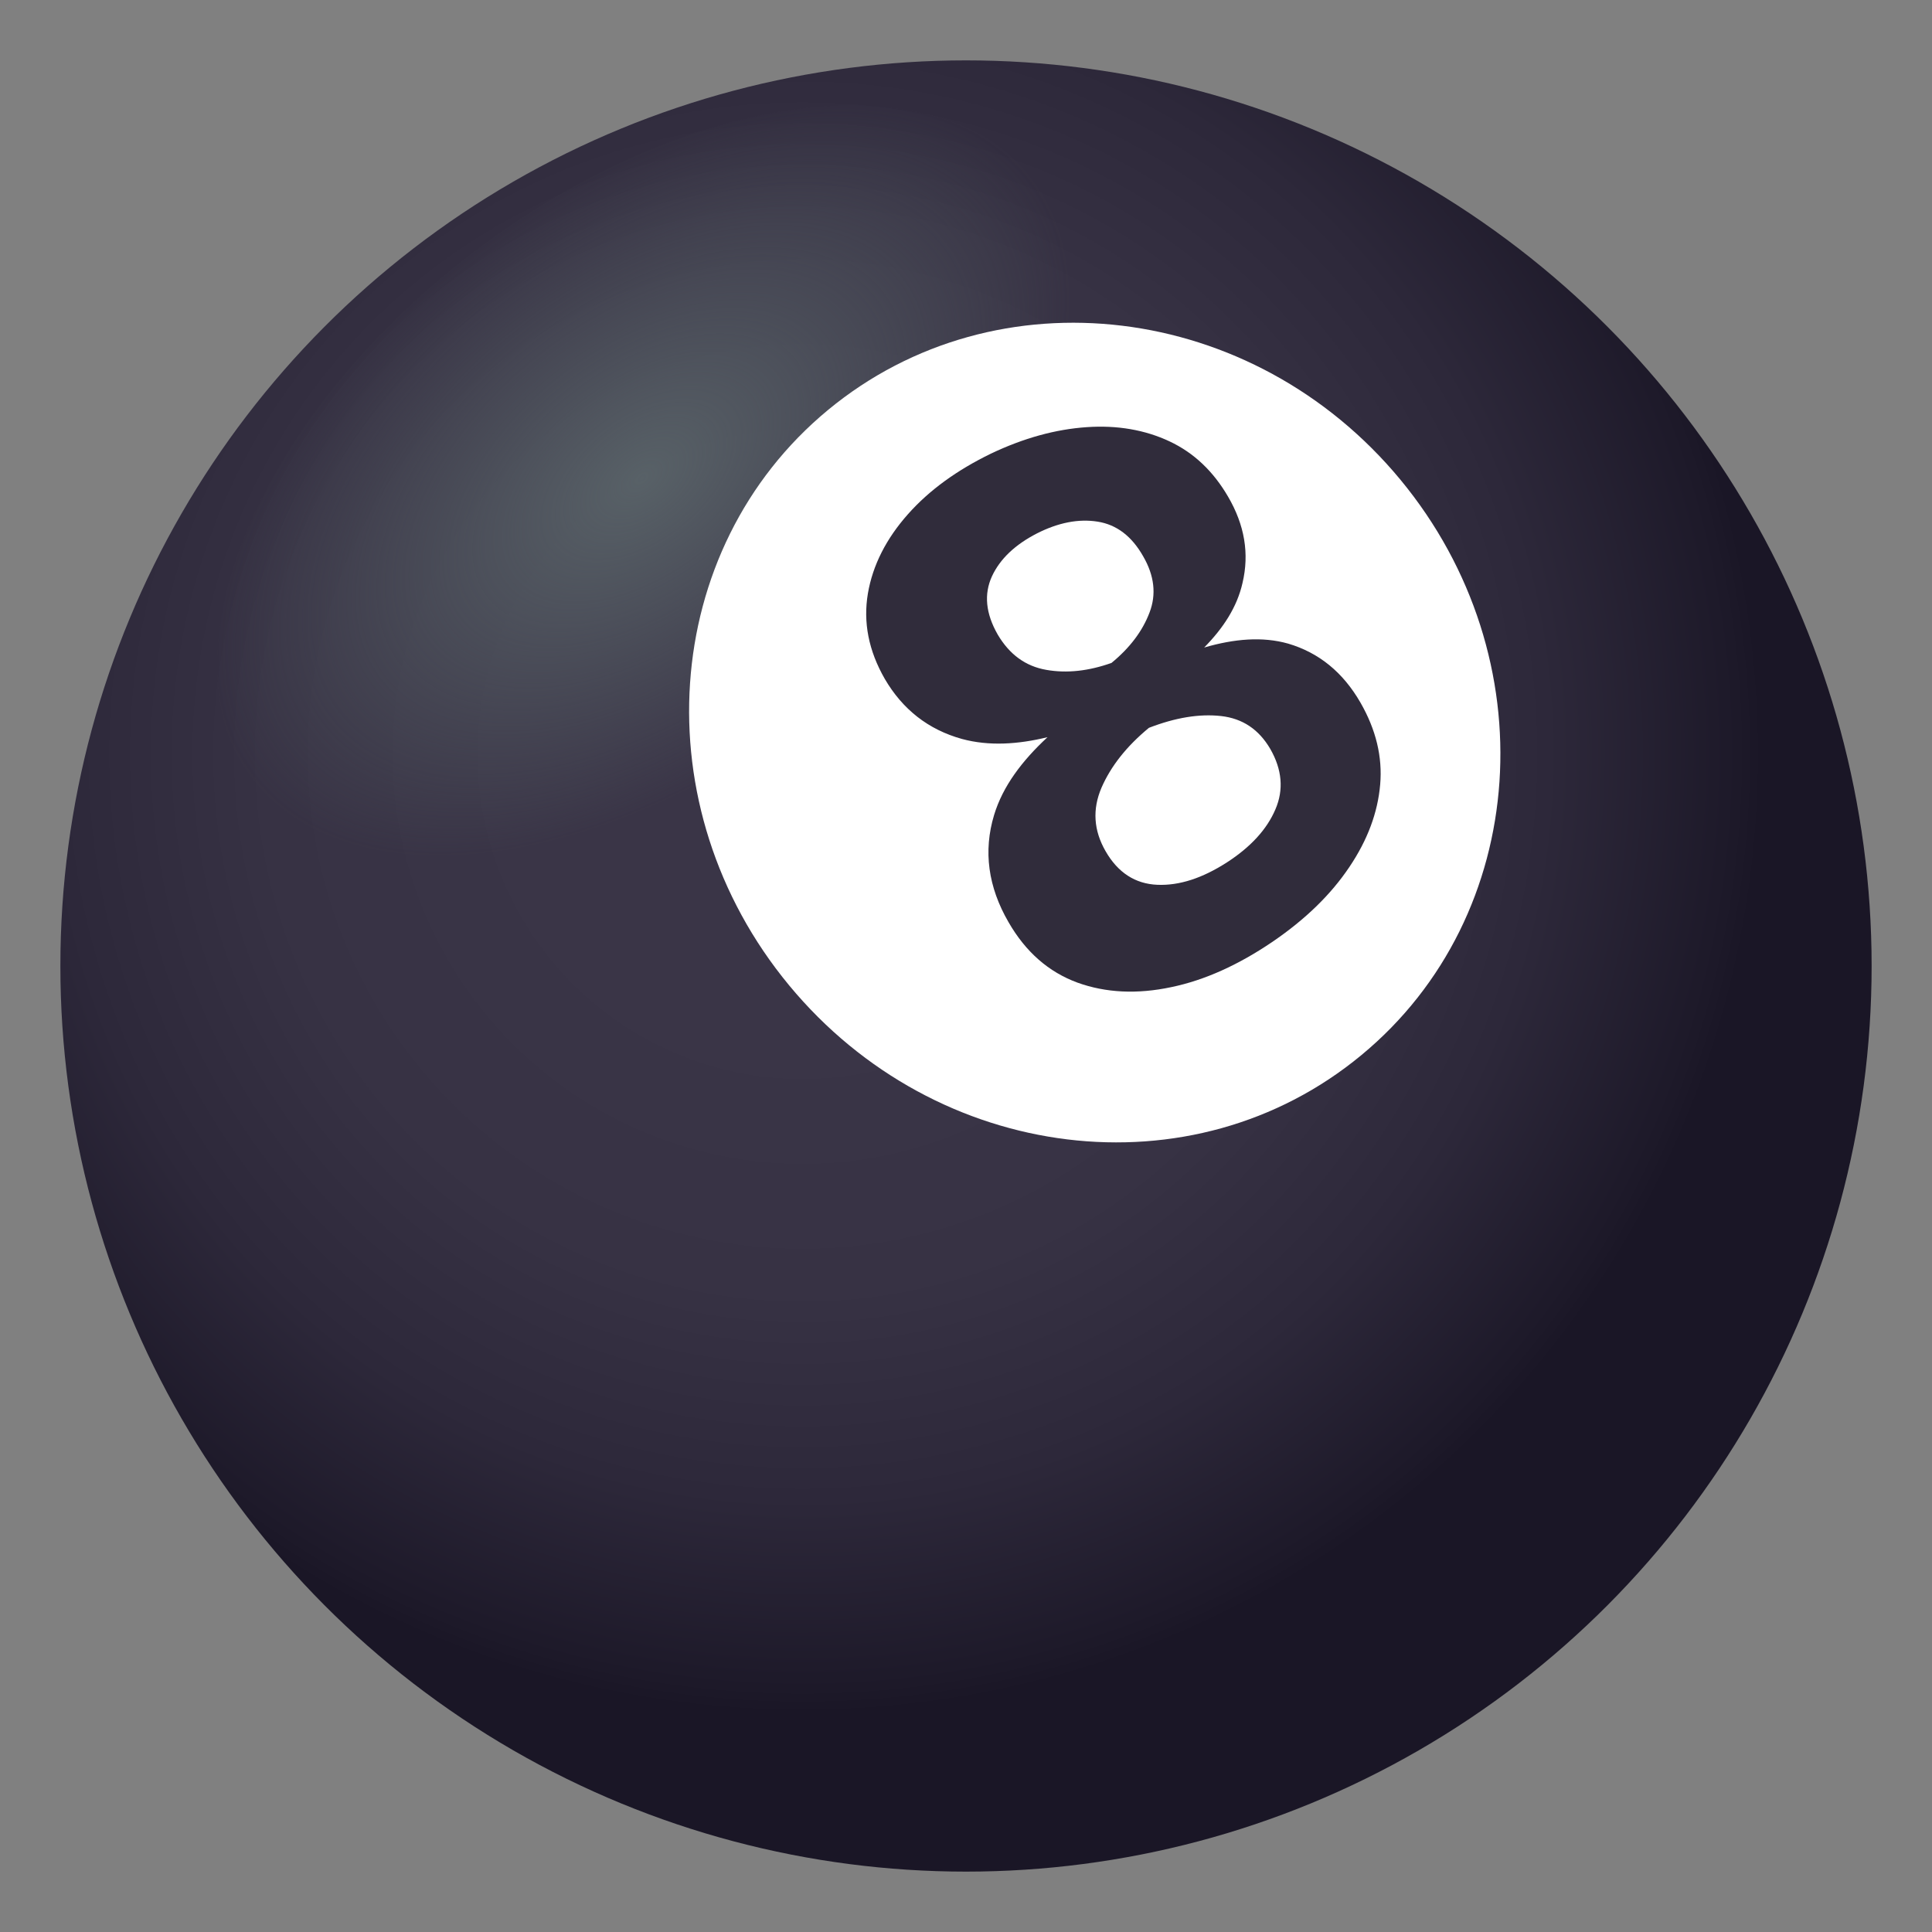
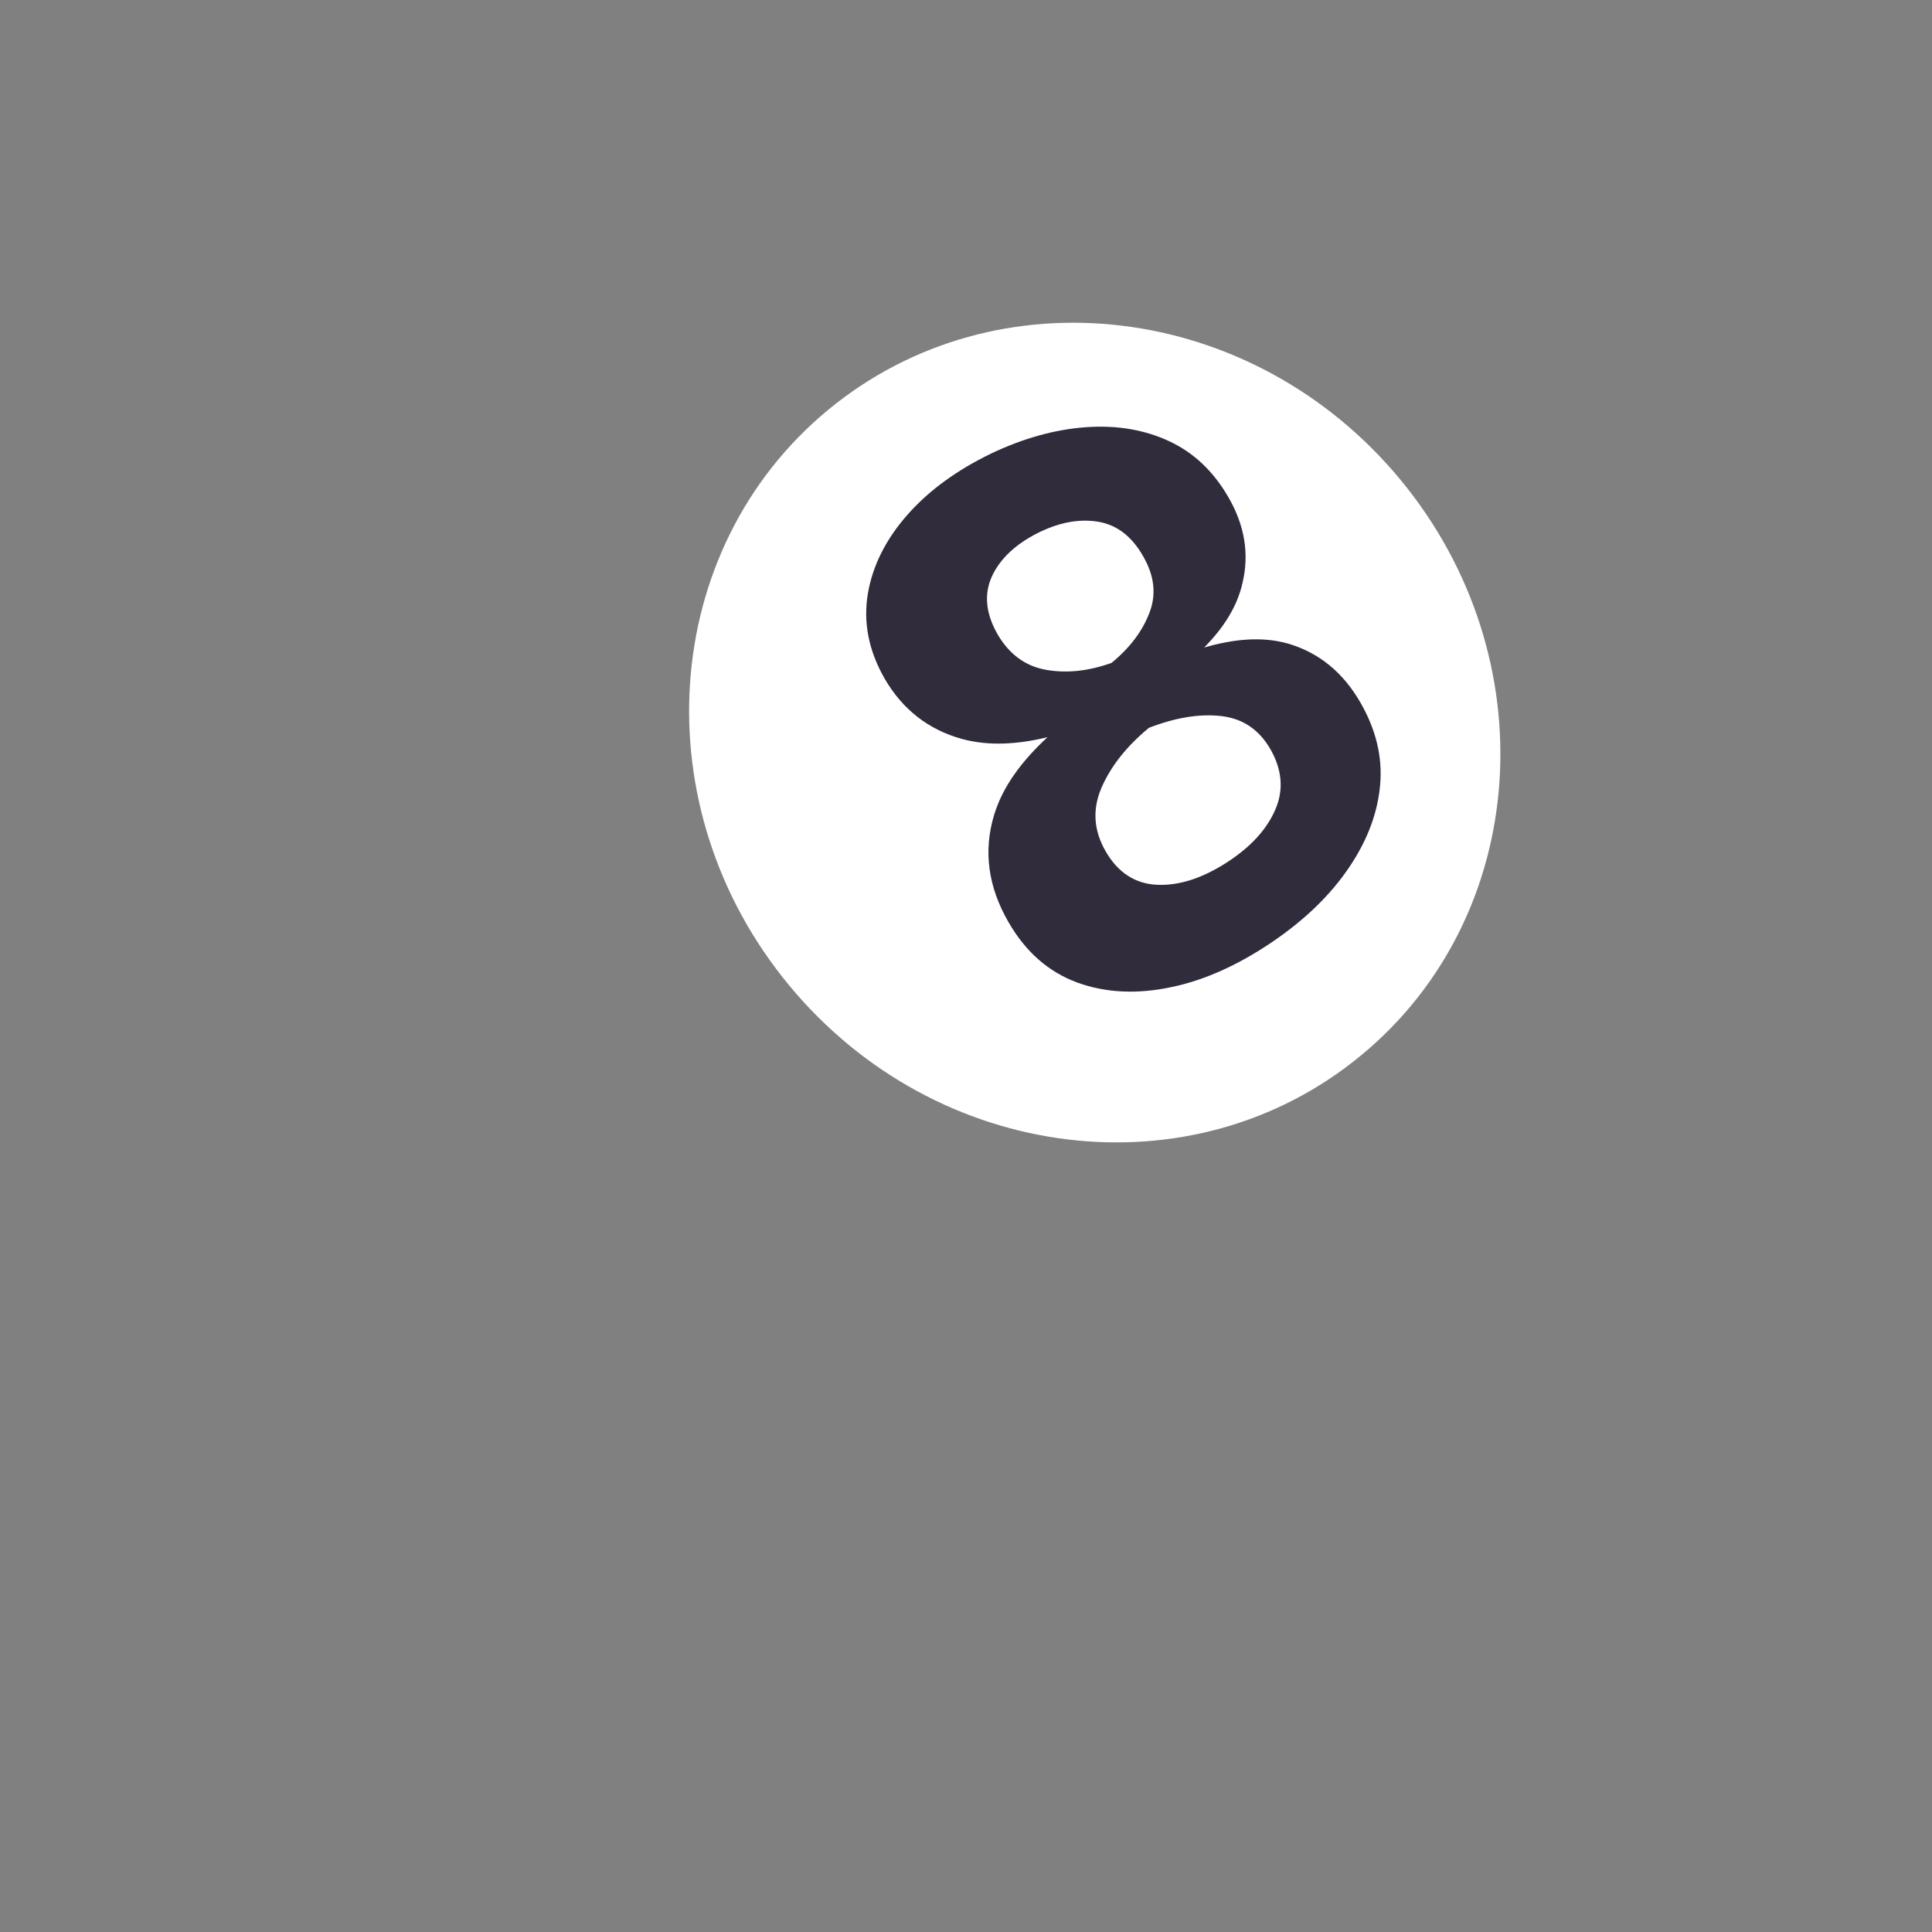
<svg xmlns="http://www.w3.org/2000/svg" version="1.1" id="Layer_1" x="0px" y="0px" width="64px" height="64px" viewBox="0 0 64 64" style="enable-background:new 0 0 64 64;" xml:space="preserve">
  <rect x="0" y="0" width="64" height="64" fill="#808080" stroke="none" />
  <radialGradient id="SVGID_1_" cx="30.893" cy="57.085" r="32.617" gradientTransform="matrix(1.051 0 0 1.051 -5.886 -35.018)" gradientUnits="userSpaceOnUse">
    <stop offset="0.273" style="stop-color:#3A3547" />
    <stop offset="0.519" style="stop-color:#373244" />
    <stop offset="0.72" style="stop-color:#2D283A" />
    <stop offset="0.904" style="stop-color:#1D1929" />
    <stop offset="0.927" style="stop-color:#1A1626" />
  </radialGradient>
-   <circle fill="url(#SVGID_1_)" cx="32" cy="32" r="30" />
  <radialGradient id="SVGID_2_" cx="548.907" cy="-17.622" r="16.375" gradientTransform="matrix(0.358 0.465 -0.792 0.61 -189.208 -228.649)" gradientUnits="userSpaceOnUse">
    <stop offset="0" style="stop-color:#586167" />
    <stop offset="1" style="stop-color:#586167;stop-opacity:0" />
  </radialGradient>
-   <path fill="url(#SVGID_2_)" d="M27.3,23.68c-7.17,5.52-15.6,6.58-18.84,2.37c-3.24-4.21-0.06-12.09,7.11-17.61c7.17-5.52,15.6-6.58,18.84-2.37  C37.65,10.28,34.46,18.17,27.3,23.68z" />
  <path fill="#FFFFFF" d="M46.39,15.89c4.88,5.9,4.3,14.44-1.29,19.06c-5.59,4.63-14.08,3.59-18.96-2.31c-4.88-5.9-4.3-14.44,1.29-19.06  C33.02,8.96,41.51,9.99,46.39,15.89z" />
  <path fill="#302C3B" d="M42.67,21.32c-0.85-0.24-1.78-0.16-2.78,0.13c0.63-0.64,1.09-1.34,1.27-2.14c0.23-0.97,0.07-1.92-0.48-2.86  c-0.49-0.84-1.13-1.45-1.94-1.83c-0.81-0.38-1.73-0.54-2.74-0.47c-1.03,0.07-2.09,0.36-3.18,0.88c-1.11,0.54-2.03,1.2-2.74,2  c-0.72,0.81-1.17,1.69-1.33,2.63c-0.16,0.95,0.02,1.89,0.56,2.83c0.59,1.01,1.44,1.68,2.56,1.99c0.89,0.24,1.85,0.18,2.83-0.06  c-0.84,0.78-1.48,1.62-1.77,2.58c-0.36,1.19-0.2,2.38,0.48,3.55c0.57,0.99,1.33,1.65,2.28,2c0.94,0.34,1.98,0.39,3.11,0.15  c1.11-0.23,2.23-0.74,3.35-1.5c1.1-0.75,1.94-1.57,2.55-2.48c0.6-0.89,0.94-1.8,1.02-2.73c0.08-0.92-0.14-1.82-0.65-2.71  C44.49,22.27,43.69,21.62,42.67,21.32z M32.86,19.09c0.27-0.58,0.77-1.05,1.49-1.42c0.71-0.36,1.38-0.49,2.01-0.39  c0.63,0.1,1.13,0.48,1.51,1.15c0.37,0.64,0.44,1.26,0.21,1.86c-0.23,0.61-0.65,1.17-1.26,1.67c-0.76,0.27-1.48,0.35-2.16,0.23  c-0.69-0.12-1.22-0.51-1.61-1.17C32.65,20.32,32.59,19.68,32.86,19.09z M42.25,26.81c-0.28,0.66-0.82,1.25-1.61,1.76  c-0.81,0.52-1.57,0.77-2.3,0.74c-0.73-0.03-1.31-0.4-1.72-1.12c-0.39-0.68-0.44-1.38-0.13-2.1c0.31-0.71,0.83-1.37,1.57-1.98  c0.88-0.34,1.67-0.47,2.39-0.39c0.71,0.08,1.25,0.44,1.63,1.09C42.47,25.49,42.53,26.16,42.25,26.81z" />
</svg>